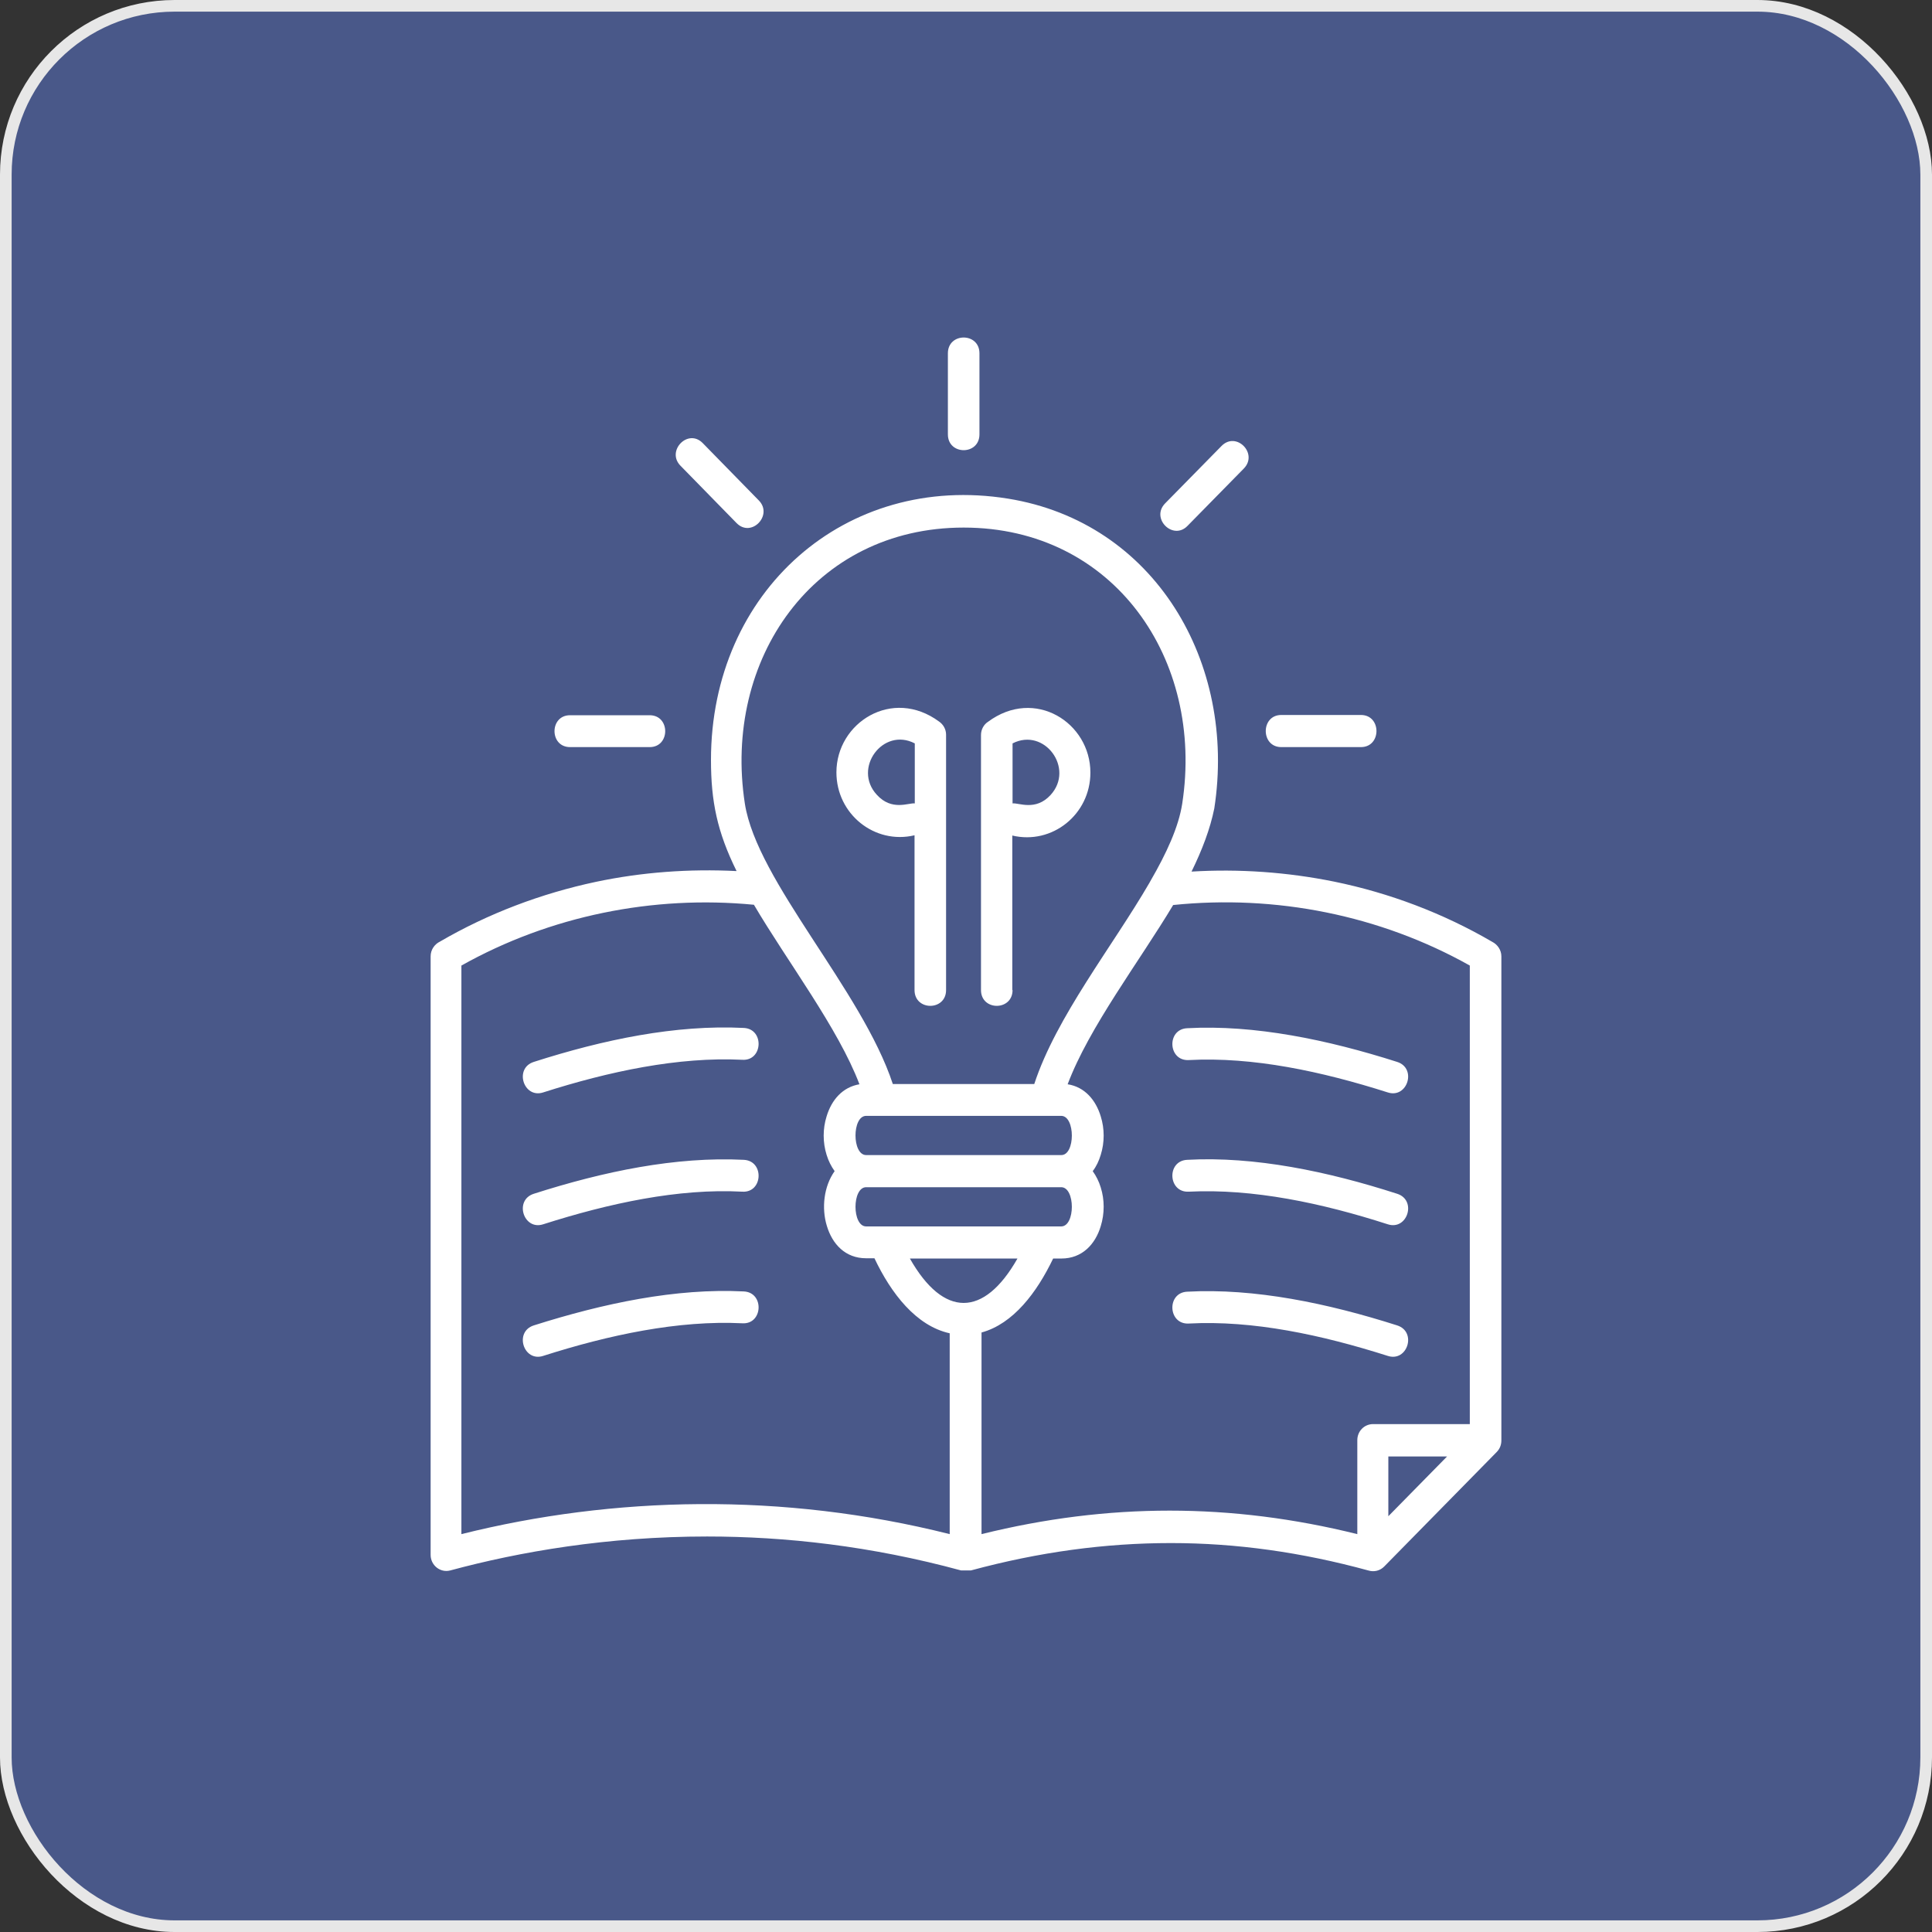
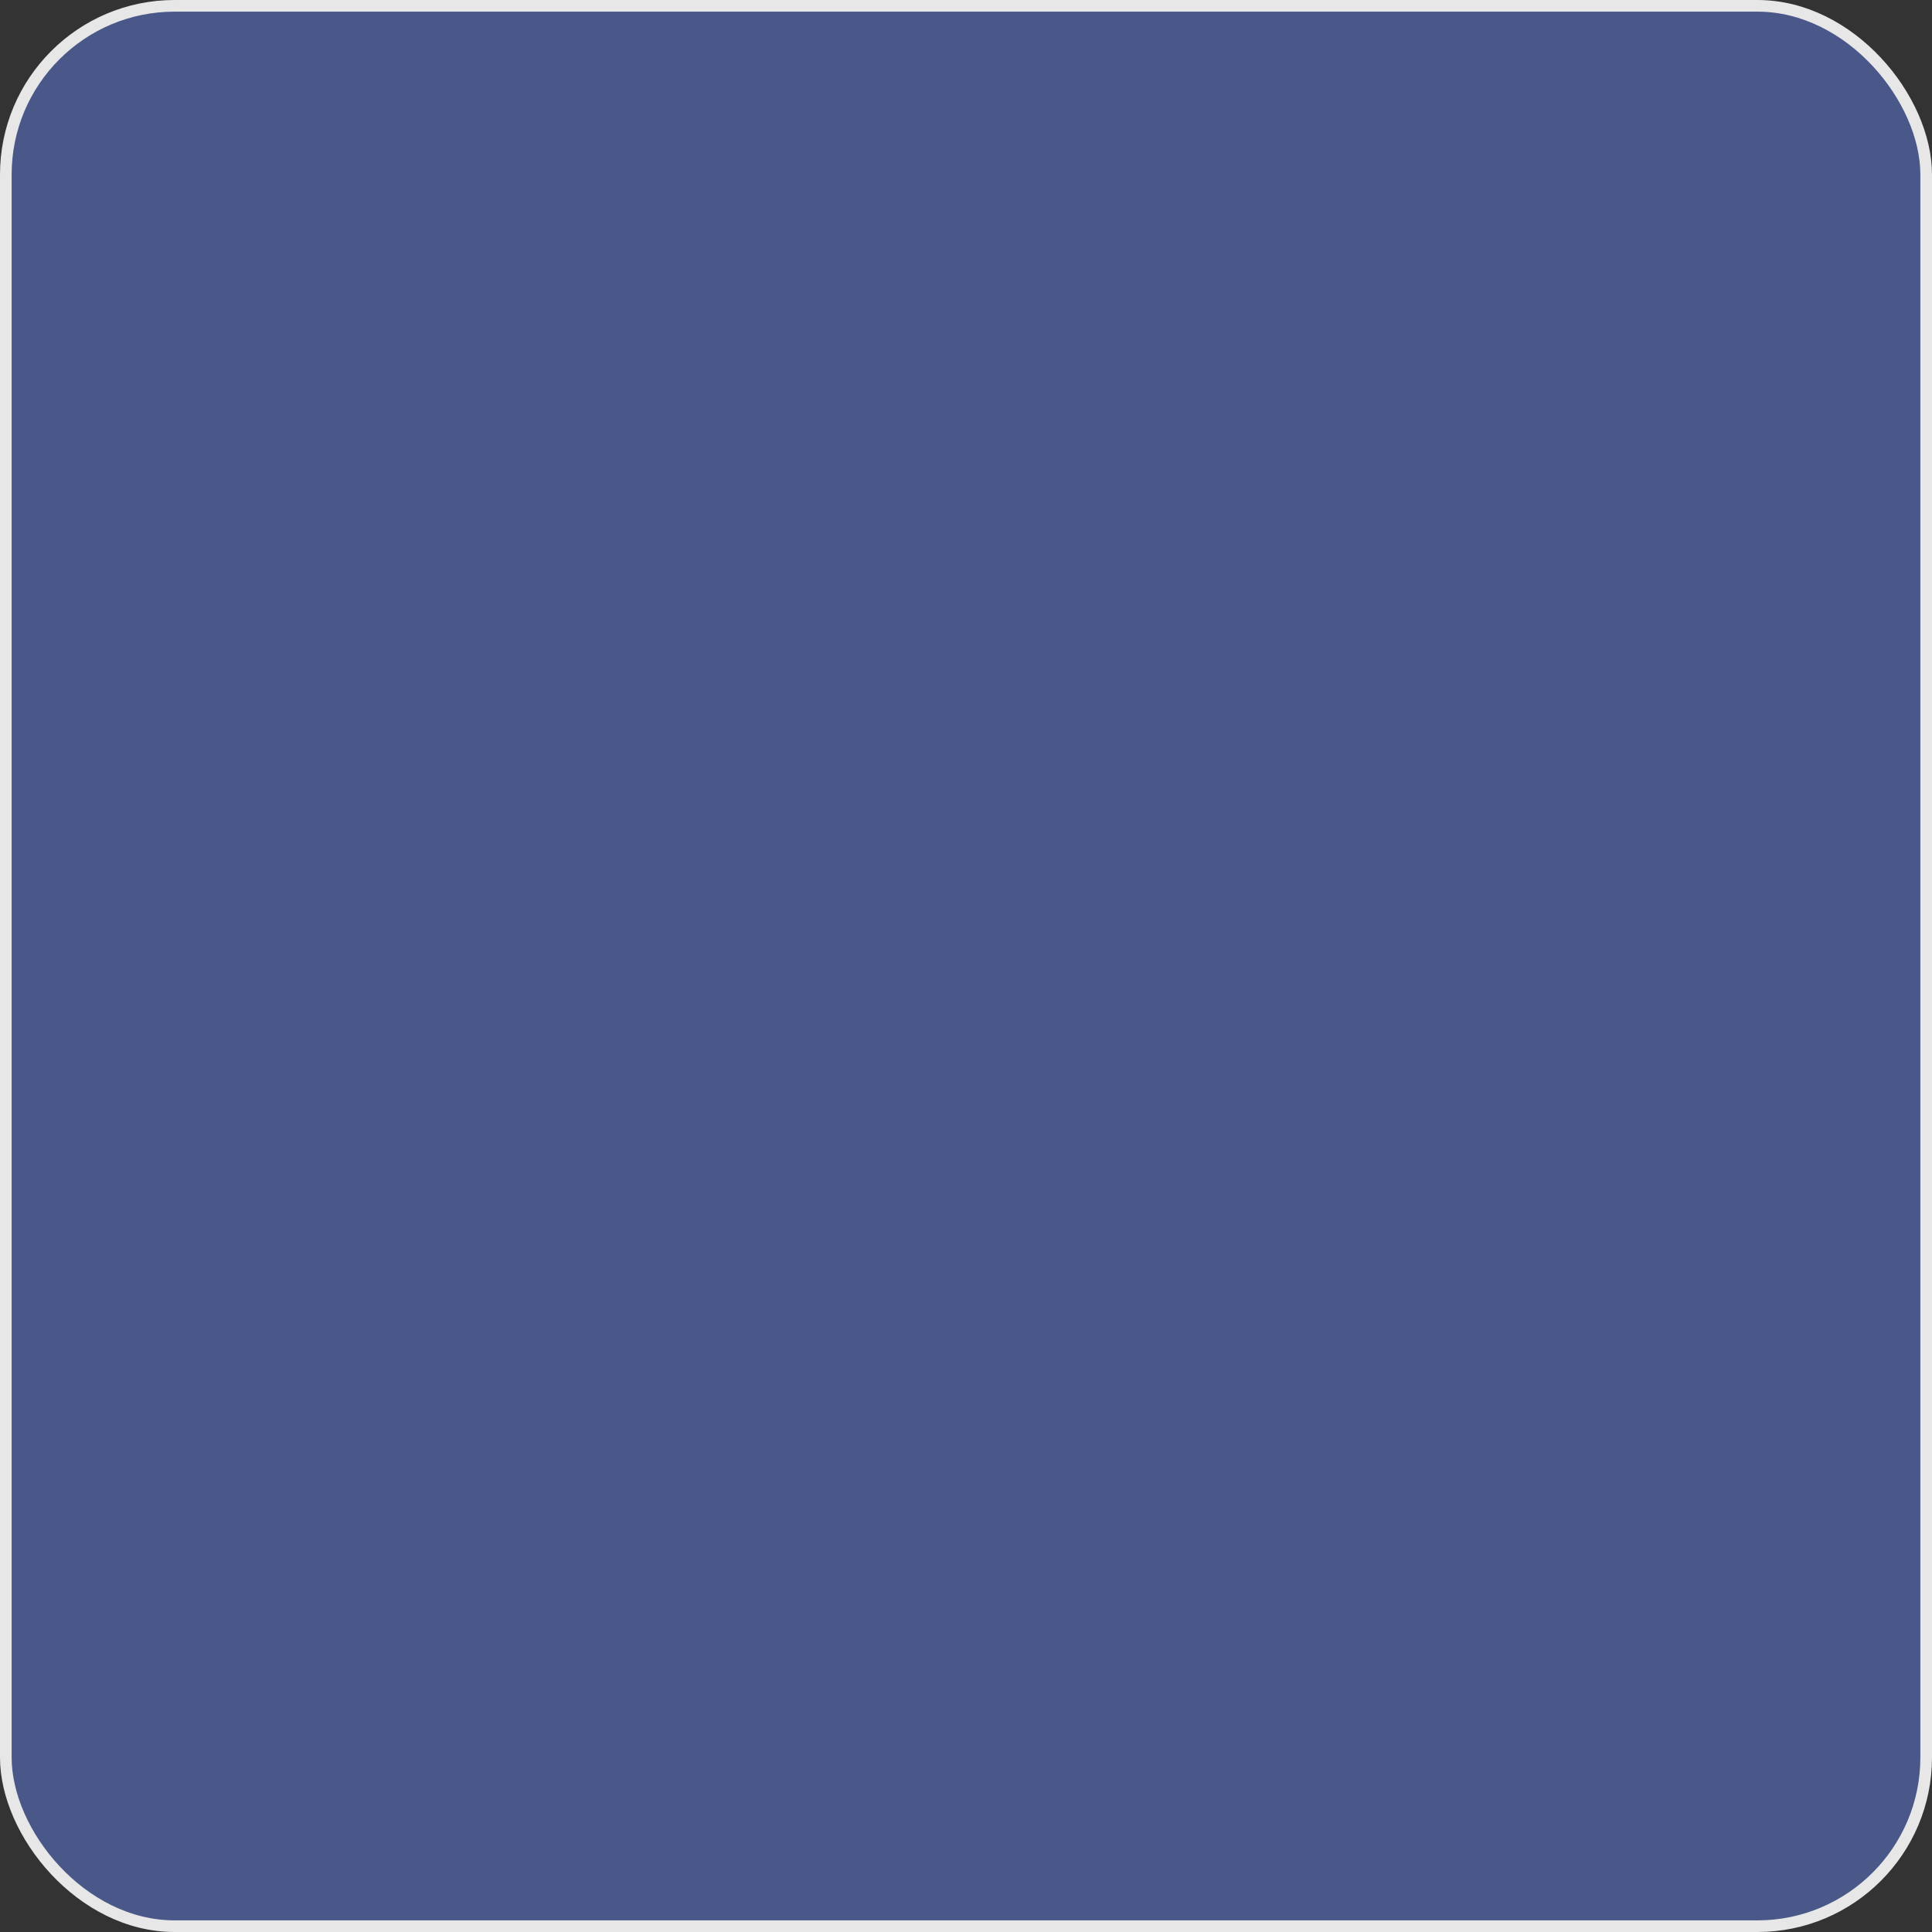
<svg xmlns="http://www.w3.org/2000/svg" width="83" height="83" viewBox="0 0 83 83" fill="none">
  <rect x="0" y="0" width="83" height="83" fill="#333333" stroke="none" />
  <rect x="0.25" y="0.25" width="82.5" height="82.5" rx="7.25" fill="#495889" stroke="#E7E7E7" stroke-width="0.5" />
-   <path d="M39.089 54.067C40.533 56.611 42.267 56.611 43.711 54.067H39.089ZM23.333 46.932C22.489 47.203 22.078 45.891 22.933 45.62C25.933 44.659 29.033 44.014 31.956 44.161C32.844 44.206 32.778 45.586 31.889 45.529C29.144 45.394 26.167 46.027 23.333 46.932ZM60.022 45.62C60.878 45.891 60.467 47.203 59.622 46.932C56.778 46.027 53.833 45.394 51.067 45.541C50.178 45.586 50.111 44.218 51 44.173C53.9 44.014 57.044 44.67 60.022 45.62ZM60.022 56.94C60.878 57.211 60.467 58.523 59.622 58.251C56.778 57.346 53.833 56.713 51.067 56.86C50.178 56.906 50.111 55.537 51 55.492C53.9 55.334 57.044 55.99 60.022 56.94ZM60.022 51.285C60.878 51.557 60.467 52.868 59.622 52.597C56.778 51.681 53.833 51.059 51.067 51.195C50.178 51.24 50.111 49.872 51 49.827C53.9 49.668 57.044 50.324 60.022 51.285ZM23.333 58.251C22.489 58.523 22.078 57.211 22.933 56.94C25.933 55.99 29.033 55.334 31.956 55.481C32.844 55.526 32.778 56.906 31.889 56.849C29.144 56.713 26.167 57.346 23.333 58.251ZM23.333 52.597C22.489 52.868 22.078 51.557 22.933 51.285C25.933 50.324 29.033 49.68 31.956 49.827C32.844 49.872 32.778 51.252 31.889 51.195C29.144 51.048 26.167 51.693 23.333 52.597ZM40.644 42.533C40.644 43.438 39.289 43.438 39.289 42.533V35.884C37.578 36.291 35.933 34.979 35.933 33.181C35.933 31.044 38.333 29.517 40.344 30.999C40.522 31.123 40.644 31.326 40.644 31.564V42.533ZM39.3 34.515V31.937C37.933 31.225 36.622 33.011 37.667 34.142C38.311 34.855 39.033 34.481 39.3 34.515ZM43.5 42.533C43.5 43.438 42.144 43.438 42.144 42.533V31.575C42.144 31.338 42.267 31.123 42.444 31.01C44.456 29.517 46.844 31.044 46.844 33.192C46.844 34.99 45.2 36.302 43.489 35.895V42.533H43.5ZM43.5 31.937V34.515C43.767 34.481 44.489 34.855 45.133 34.154C46.178 33.011 44.867 31.236 43.5 31.937ZM45.867 46.581C46.6 46.694 47.078 47.26 47.289 47.961C47.456 48.492 47.456 49.08 47.289 49.612C47.211 49.872 47.1 50.109 46.944 50.313C47.089 50.516 47.211 50.754 47.289 51.014C47.456 51.545 47.456 52.133 47.289 52.676C47.056 53.456 46.489 54.067 45.6 54.067H45.244C44.544 55.526 43.533 56.872 42.167 57.245V65.907C47.611 64.561 52.889 64.561 58.311 65.907V61.87C58.311 61.485 58.611 61.18 58.989 61.18H63.144V41.481C59.278 39.31 54.789 38.428 50.4 38.88C48.944 41.312 46.789 44.127 45.867 46.581ZM35.856 50.313C35.711 50.109 35.589 49.872 35.511 49.612C35.344 49.08 35.344 48.492 35.511 47.961C35.722 47.26 36.189 46.706 36.922 46.581C36.011 44.173 33.811 41.289 32.389 38.869C28.056 38.451 23.633 39.344 19.822 41.481V65.907C26.344 64.278 33.611 64.097 40.8 65.907V57.279C39.356 56.962 38.278 55.56 37.567 54.056H37.211C36.311 54.056 35.756 53.445 35.522 52.665C35.289 51.907 35.389 50.969 35.856 50.313ZM45.589 47.938H37.211C36.6 47.938 36.6 49.623 37.211 49.623H45.589C46.2 49.634 46.2 47.938 45.589 47.938ZM37.211 52.688H45.589C46.2 52.688 46.2 51.003 45.589 51.003H37.211C36.6 51.003 36.6 52.688 37.211 52.688ZM40.722 15.178C40.722 14.274 42.078 14.274 42.078 15.178V18.661C42.078 19.566 40.722 19.566 40.722 18.661V15.178ZM24.489 32.096C23.6 32.096 23.6 30.727 24.489 30.727H27.911C28.8 30.727 28.8 32.096 27.911 32.096H24.489ZM29.233 20.007C28.611 19.374 29.556 18.39 30.189 19.035L32.6 21.5C33.222 22.133 32.278 23.117 31.644 22.472L29.233 20.007ZM58.467 30.716C59.356 30.716 59.356 32.096 58.467 32.096H55.044C54.156 32.096 54.156 30.716 55.044 30.716H58.467ZM52.478 19.159C53.111 18.514 54.067 19.487 53.433 20.131L51.011 22.597C50.389 23.23 49.422 22.269 50.056 21.624L52.478 19.159ZM49.378 37.931C49.389 37.908 49.411 37.874 49.422 37.851C50.111 36.664 50.633 35.533 50.789 34.527C51.744 28.33 47.856 22.665 41.4 22.665C34.944 22.665 31.044 28.341 32 34.527C32.522 37.863 37.033 42.544 38.356 46.57H44.433C45.378 43.686 47.789 40.667 49.378 37.931ZM51.189 37.444C53.233 37.32 55.3 37.467 57.311 37.874C59.689 38.36 62 39.231 64.111 40.464C64.333 40.577 64.5 40.814 64.5 41.085V61.881C64.5 62.073 64.433 62.243 64.3 62.379L59.467 67.298C59.289 67.479 59.033 67.546 58.778 67.467C55.922 66.687 53.122 66.291 50.3 66.291C47.478 66.291 44.633 66.676 41.711 67.467H41.289C37.422 66.416 33.744 66.009 30.378 66.009C26.089 66.009 22.311 66.665 19.344 67.467C18.922 67.58 18.5 67.252 18.5 66.8V41.085C18.5 40.803 18.667 40.565 18.9 40.452C20.978 39.242 23.256 38.383 25.6 37.885C27.578 37.467 29.611 37.32 31.644 37.422C30.811 35.737 30.544 34.425 30.544 32.65C30.544 25.39 36.333 20.301 43.3 21.421C49.611 22.438 53.133 28.466 52.167 34.73C51.989 35.612 51.644 36.517 51.189 37.444ZM59.644 65.138L62.167 62.571H59.644V65.138Z" fill="white" />
</svg>